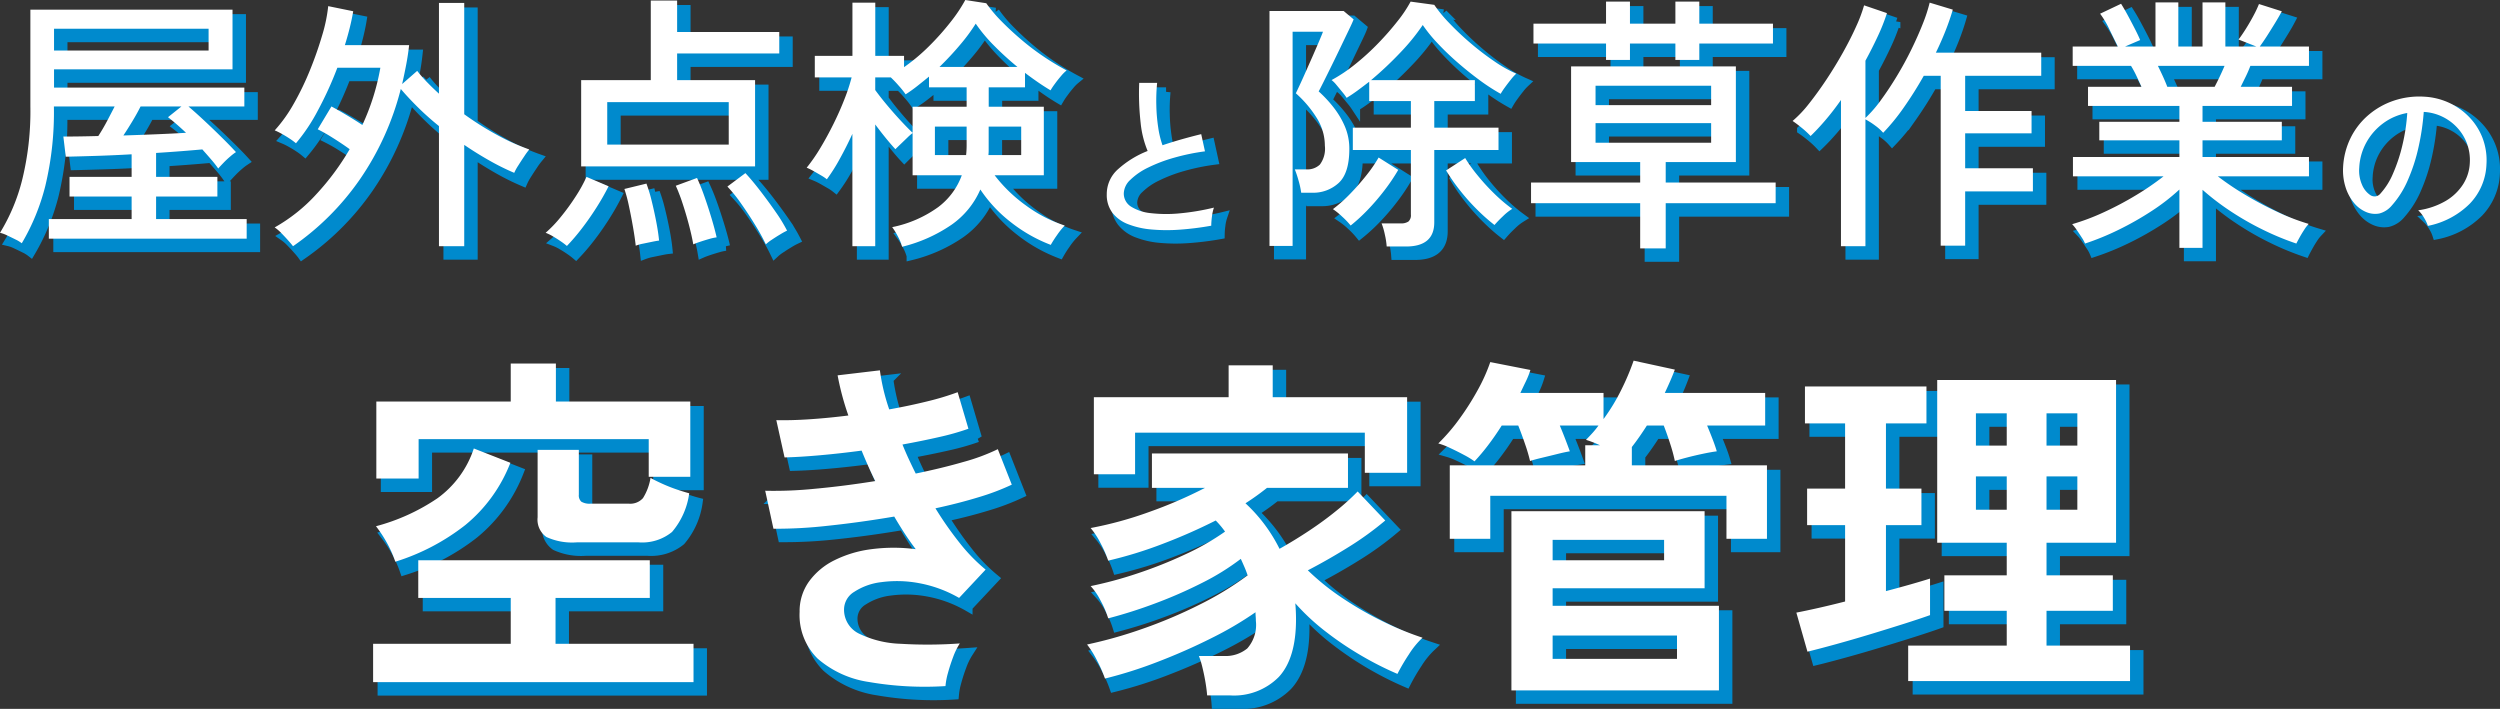
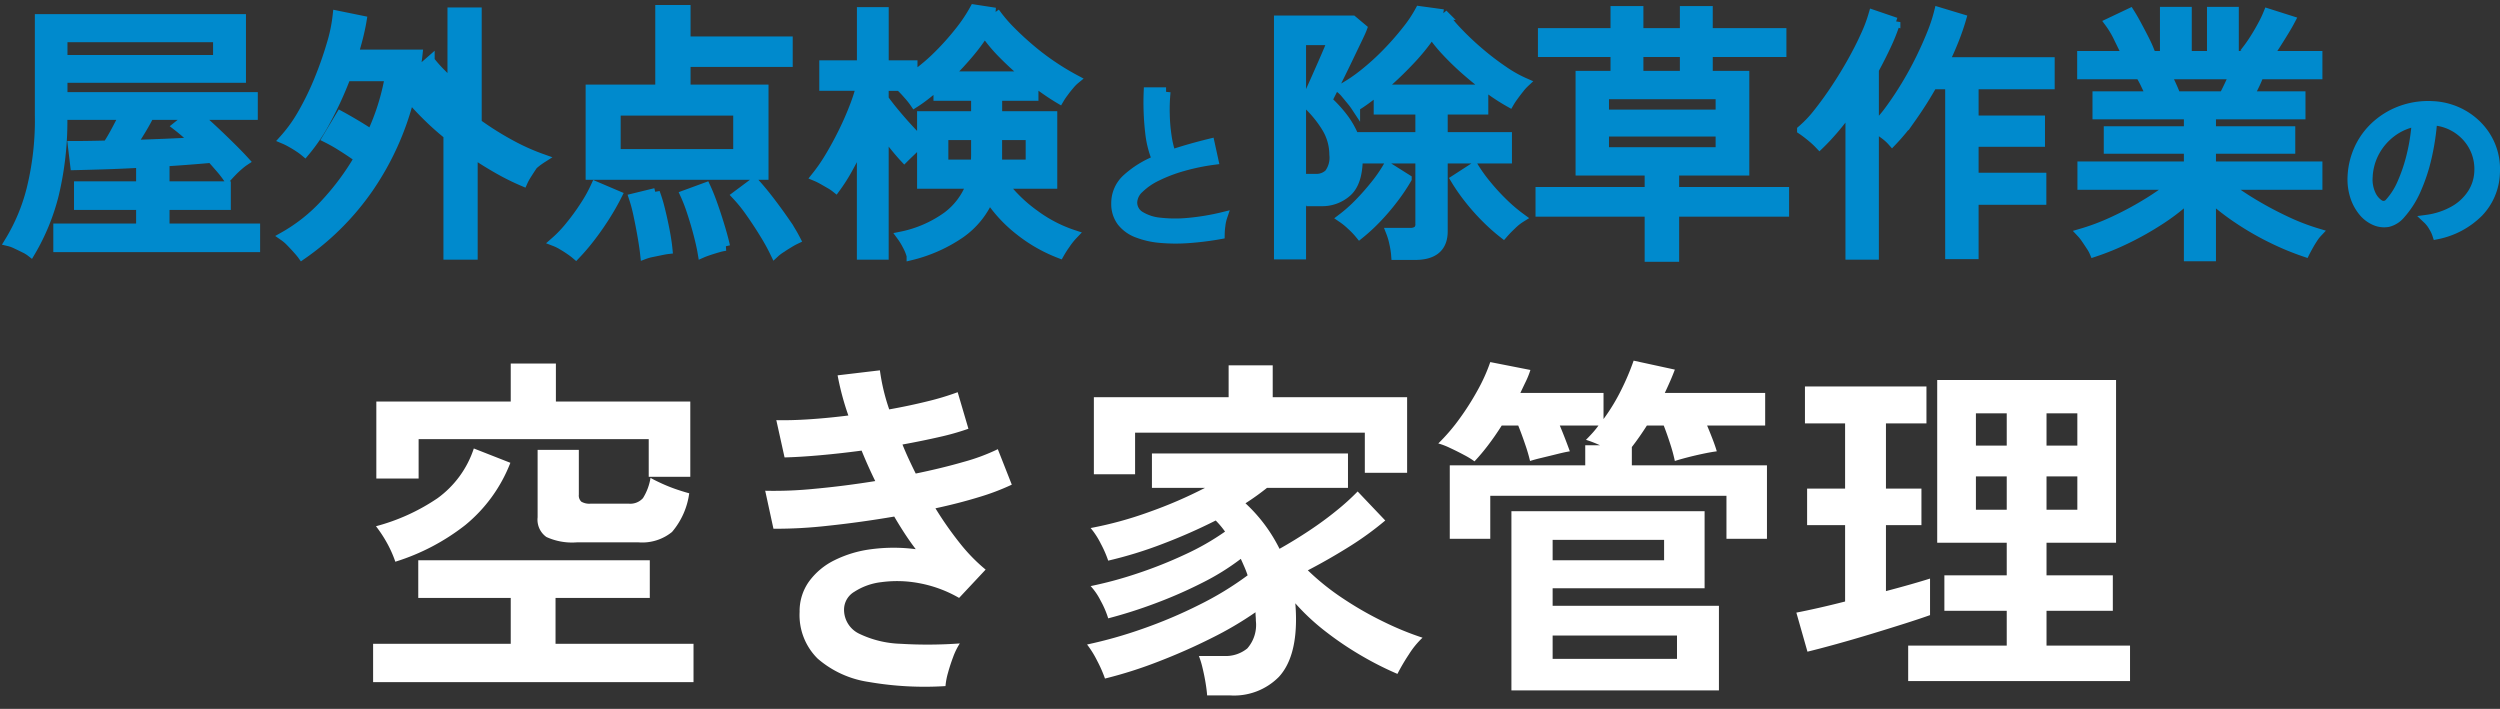
<svg xmlns="http://www.w3.org/2000/svg" width="279.01" height="79.11" viewBox="0 0 279.01 79.11">
  <rect x="0" y="0" width="279.01" height="79.11" fill="#333333" stroke="none" />
  <g id="akiya-text" transform="translate(-820.48 -1678.71)">
-     <path id="パス_114761" data-name="パス 114761" d="M-137.09,1.86a3.576,3.576,0,0,0-.69-.42q-.48-.24-.96-.465a3.643,3.643,0,0,0-.78-.285,21.024,21.024,0,0,0,2.46-5.85,32.006,32.006,0,0,0,.93-8.25v-10.8h22.56v6.66h-19.92v2.04h21.24v2.1h-6.24q.81.69,1.785,1.6t1.92,1.845q.945.93,1.6,1.65a5.957,5.957,0,0,0-.645.495,10.478,10.478,0,0,0-.765.72q-.36.375-.57.615a12,12,0,0,0-.8-1.02q-.465-.54-.975-1.11-.99.09-2.325.195t-2.835.2v2.67h6.84v2.19h-6.84V-.84h10.11V1.35h-22.08V-.84h9.24V-3.36h-6.93V-5.55h6.93V-8.07q-2.1.12-4.065.18t-3.285.09l-.27-2.25q.81,0,1.8-.015t2.1-.045q.51-.78,1-1.71t.825-1.59h-6.78a35.236,35.236,0,0,1-.96,8.88A24.047,24.047,0,0,1-137.09,1.86Zm3.6-21.51h17.25v-2.43h-17.25Zm7.74,9.48q1.86-.06,3.69-.135t3.3-.165q-1.08-1.02-2.01-1.74l1.5-1.2h-4.56q-.39.78-.915,1.65T-125.75-10.17Zm18.93,12.36q-.15-.21-.51-.615T-108.1.75a4.762,4.762,0,0,0-.765-.66,18.726,18.726,0,0,0,4.635-3.69,28.358,28.358,0,0,0,3.735-5.04q-.87-.63-1.9-1.275a17.975,17.975,0,0,0-1.665-.945l1.53-2.55q.72.39,1.68.96t1.77,1.11a25.532,25.532,0,0,0,2.01-6.39h-4.8a39.98,39.98,0,0,1-2.175,4.77A20.156,20.156,0,0,1-106.49-9.3a6.909,6.909,0,0,0-.69-.51q-.45-.3-.915-.555a7.364,7.364,0,0,0-.765-.375,16.275,16.275,0,0,0,2.13-2.985,30.968,30.968,0,0,0,1.83-3.8,40.859,40.859,0,0,0,1.35-3.87,17.3,17.3,0,0,0,.66-3.21l2.79.57q-.15.9-.39,1.86t-.54,1.92h7.17q-.12,1.11-.33,2.2t-.45,2.145l1.68-1.47a14.984,14.984,0,0,0,1.14,1.3q.63.645,1.29,1.245V-24.96h2.82v12.42a33.809,33.809,0,0,0,3.72,2.34,24.1,24.1,0,0,0,3.54,1.59A8.152,8.152,0,0,0-81-7.86q-.345.51-.675,1.035A5.628,5.628,0,0,0-82.13-6a26.4,26.4,0,0,1-2.73-1.35q-1.44-.81-2.85-1.77V2.19h-2.82V-11.22a30.7,30.7,0,0,1-2.31-2.055q-1.08-1.065-1.95-2.085A31.292,31.292,0,0,1-99.35-5.28,29.466,29.466,0,0,1-106.82,2.19Zm32.16-8.91v-9.63h7.77v-8.88h2.94v3.51h11.4v2.4h-11.4v2.97h8.7v9.63Zm2.91-2.43h13.56v-4.74H-71.75Zm-4.5,11.31a7.708,7.708,0,0,0-.675-.51q-.435-.3-.9-.57a5.164,5.164,0,0,0-.8-.39,13.718,13.718,0,0,0,1.68-1.755,24.355,24.355,0,0,0,1.68-2.31,15.989,15.989,0,0,0,1.2-2.175L-71.6-4.5a26.956,26.956,0,0,1-1.35,2.37Q-73.73-.9-74.585.21A23.267,23.267,0,0,1-76.25,2.16Zm22.2-.18A22.477,22.477,0,0,0-55.22-.15q-.75-1.23-1.575-2.4A16.648,16.648,0,0,0-58.34-4.47l2.01-1.5q.78.84,1.68,2.01t1.71,2.34A17.459,17.459,0,0,1-51.68.45a7.5,7.5,0,0,0-.765.42q-.5.3-.945.6A4.516,4.516,0,0,0-54.05,1.98Zm-8.1,0q-.15-.9-.48-2.16t-.735-2.475A17.252,17.252,0,0,0-64.1-4.56l2.37-.87q.42.9.84,2.1t.78,2.4q.36,1.2.57,2.13a5.046,5.046,0,0,0-.825.18q-.525.15-1.02.315T-62.15,1.98Zm-6.42.15q-.09-.84-.3-2.055t-.465-2.4a16.568,16.568,0,0,0-.5-1.875l2.46-.6a16.515,16.515,0,0,1,.585,1.935q.285,1.155.51,2.325t.315,2.1q-.27.03-.78.135l-1.02.21A4.941,4.941,0,0,0-68.57,2.13Zm29.73.12a5.362,5.362,0,0,0-.465-1.14A7.308,7.308,0,0,0-39.95.06a13.236,13.236,0,0,0,5.115-2.22A7.757,7.757,0,0,0-32.18-5.73h-5.49v-4.71a5.873,5.873,0,0,0-.585.51l-.75.72q-.375.36-.585.57-.45-.48-1.05-1.215t-1.2-1.545V2.19h-2.55V-10.35q-.66,1.44-1.4,2.775A19.579,19.579,0,0,1-47.24-5.28a4.662,4.662,0,0,0-.645-.435q-.435-.255-.87-.5a6.849,6.849,0,0,0-.735-.36,19.262,19.262,0,0,0,1.545-2.235q.765-1.275,1.455-2.67t1.215-2.745a20.564,20.564,0,0,0,.8-2.43h-4.11v-2.4h4.2v-5.94h2.55v5.94h3.21v1.26a21.2,21.2,0,0,0,2.835-2.385A28.923,28.923,0,0,0-33.41-22.86a17,17,0,0,0,1.62-2.43l2.34.36a16,16,0,0,0,1.74,2.055q1.05,1.065,2.28,2.1a27.582,27.582,0,0,0,2.52,1.89,28.26,28.26,0,0,0,2.43,1.455,4.356,4.356,0,0,0-.615.615q-.375.435-.7.885a7.349,7.349,0,0,0-.48.72q-.66-.39-1.38-.885t-1.47-1.065v1.62h-4.05v2.16h6.15v7.65h-5.49a16.415,16.415,0,0,0,3.48,3.36A15.3,15.3,0,0,0-20.69-.12,8.068,8.068,0,0,0-21.56.96a12.149,12.149,0,0,0-.69,1.08A16.927,16.927,0,0,1-26.69-.48a15.531,15.531,0,0,1-3.42-3.66A9.314,9.314,0,0,1-33.335-.2,16.741,16.741,0,0,1-38.84,2.25Zm1.17-12.72v-2.91h6.03v-2.16h-4.2v-1.2q-.66.54-1.305,1.05a15.666,15.666,0,0,1-1.305.93,8.679,8.679,0,0,0-.75-.945,12.664,12.664,0,0,0-.9-.945h-1.74v1.41q.54.75,1.305,1.665t1.545,1.755Q-38.21-10.98-37.67-10.47Zm3-7.35h8.7a34.033,34.033,0,0,1-2.6-2.37,17.385,17.385,0,0,1-2.055-2.46A20.444,20.444,0,0,1-32.36-20.3Q-33.41-19.05-34.67-17.82Zm5.46,9.84h3.66v-3.18h-3.63v2.64A4.887,4.887,0,0,1-29.21-7.98Zm-5.97,0h3.48q.03-.27.045-.54t.015-.54v-2.1h-3.54ZM-4.34-.1a33.47,33.47,0,0,1-3.5.44A19.355,19.355,0,0,1-11.02.32a9.326,9.326,0,0,1-2.6-.59,4.048,4.048,0,0,1-1.75-1.27A3.315,3.315,0,0,1-16-3.62,3.7,3.7,0,0,1-14.75-6.4a10.878,10.878,0,0,1,3.31-2.04,11.077,11.077,0,0,1-.78-3.13,29.194,29.194,0,0,1-.16-4.47h2a20.085,20.085,0,0,0-.09,2.49,19.212,19.212,0,0,0,.21,2.48,10.507,10.507,0,0,0,.48,1.99q1-.34,2.09-.65t2.23-.59l.42,1.92a23.974,23.974,0,0,0-3.44.71,16.911,16.911,0,0,0-2.9,1.1,7.466,7.466,0,0,0-1.99,1.37,2.159,2.159,0,0,0-.73,1.5,1.714,1.714,0,0,0,.81,1.49,5.088,5.088,0,0,0,2.22.73,15.123,15.123,0,0,0,3.22.02,26.278,26.278,0,0,0,3.81-.64,4.7,4.7,0,0,0-.22.99A8.139,8.139,0,0,0-4.34-.1ZM15.24,2.22A8.661,8.661,0,0,0,15.03.87a7.351,7.351,0,0,0-.36-1.23H16.8a1.426,1.426,0,0,0,.87-.21.941.941,0,0,0,.27-.78v-7.2H11.46v-2.49h6.48v-2.97H13.29v-2.16q-.66.51-1.29.975t-1.23.825a6.892,6.892,0,0,0-.48-.645q-.33-.405-.66-.8a3.352,3.352,0,0,0-.54-.54,17.393,17.393,0,0,0,2.64-1.77,27.153,27.153,0,0,0,2.58-2.355,31.183,31.183,0,0,0,2.175-2.49A14.337,14.337,0,0,0,17.91-25.11l2.64.36a15.04,15.04,0,0,0,1.65,2.01,31,31,0,0,0,2.4,2.265,30.516,30.516,0,0,0,2.67,2.04A14.154,14.154,0,0,0,29.7-17.07a5.37,5.37,0,0,0-.6.66q-.36.45-.675.885a7.473,7.473,0,0,0-.465.705,21.986,21.986,0,0,1-2.4-1.56q-1.26-.93-2.475-1.995a30.409,30.409,0,0,1-2.22-2.145,16.067,16.067,0,0,1-1.6-1.98,23.108,23.108,0,0,1-2.5,3.075A38.965,38.965,0,0,1,13.5-16.35H25.08v2.34H20.55v2.97h7.17v2.49H20.55V-.48q0,2.7-3.15,2.7ZM2.16,2.16V-24.06h8.28l1.11.93q-.12.33-.525,1.17t-.915,1.905q-.51,1.065-1.02,2.1t-.9,1.815q-.39.78-.54,1.05A14.027,14.027,0,0,1,9.3-13.32a9.5,9.5,0,0,1,1.275,2.145A6.292,6.292,0,0,1,11.07-8.67q0,2.7-1.185,3.795A4.188,4.188,0,0,1,6.93-3.78H5.7A9.75,9.75,0,0,0,5.385-5.2a11.164,11.164,0,0,0-.4-1.185H6.33a2,2,0,0,0,1.455-.54,2.955,2.955,0,0,0,.555-2.1,5.828,5.828,0,0,0-.9-3.09A12.448,12.448,0,0,0,5.1-14.88q.09-.18.405-.855t.72-1.59l.81-1.83q.4-.915.705-1.635t.39-.96H4.74V2.16ZM11.22-.12a9.029,9.029,0,0,0-.945-.99A7.955,7.955,0,0,0,9.24-1.95a16.572,16.572,0,0,0,1.935-1.725,26.88,26.88,0,0,0,1.815-2.07A15.865,15.865,0,0,0,14.34-7.71l2.19,1.38a21.339,21.339,0,0,1-1.56,2.31A25.075,25.075,0,0,1,13.1-1.845,20.389,20.389,0,0,1,11.22-.12ZM27.27-.18a20.7,20.7,0,0,1-1.9-1.68,23.416,23.416,0,0,1-1.92-2.145A20.719,20.719,0,0,1,21.87-6.27L24-7.65A16.969,16.969,0,0,0,25.4-5.7,23.7,23.7,0,0,0,27.27-3.66a17.736,17.736,0,0,0,1.98,1.68,5.814,5.814,0,0,0-1.035.825A13.173,13.173,0,0,0,27.27-.18ZM43.53,2.43V-2.61H31.35V-4.92H43.53V-7.2H35.82V-17.88H54.21V-7.2H46.38v2.28H58.65v2.31H46.38V2.43ZM39.72-18.6v-1.83h-8.1v-2.22h8.1v-2.46h2.67v2.46h5.07v-2.46h2.67v2.46h8.22v2.22H50.13v1.83H47.46v-1.83H42.39v1.83ZM38.55-9.36h12.9v-2.19H38.55Zm0-4.2h12.9v-2.16H38.55ZM65.94,2.19V-14.13q-.84,1.2-1.71,2.22t-1.68,1.8a9.947,9.947,0,0,0-.975-.9q-.585-.48-1.035-.78a13.085,13.085,0,0,0,1.845-1.95q.975-1.23,1.95-2.7t1.83-3q.855-1.53,1.47-2.9a16.445,16.445,0,0,0,.885-2.355l2.55.87a21.486,21.486,0,0,1-1.02,2.58q-.63,1.35-1.38,2.73v6.39a14.142,14.142,0,0,0,1.74-2.01q.9-1.23,1.77-2.67t1.605-2.94q.735-1.5,1.275-2.865a17.594,17.594,0,0,0,.78-2.385l2.58.78q-.33,1.14-.81,2.355T76.53-19.41H88.29v2.58H79.8v3.93h7.41v2.49H79.8v3.9h7.56v2.58H79.8V2.13H77.07V-16.83H75.18q-1.05,1.86-2.22,3.525a23.07,23.07,0,0,1-2.31,2.835,5.284,5.284,0,0,0-.9-.81,8.716,8.716,0,0,0-1.08-.69V2.19Zm37.77.18V-4.14a22.9,22.9,0,0,1-3.12,2.415A34.063,34.063,0,0,1,96.915.36,29.43,29.43,0,0,1,93.18,1.89a3.84,3.84,0,0,0-.36-.66q-.27-.42-.57-.855a4.814,4.814,0,0,0-.51-.645,24.9,24.9,0,0,0,3.54-1.335A35.721,35.721,0,0,0,98.9-3.525,30.123,30.123,0,0,0,101.94-5.61H91.83V-7.77h11.88V-9.63H94.77V-11.7h8.94v-1.77H93.51V-15.6h5.97q-.27-.6-.57-1.23a11.139,11.139,0,0,0-.6-1.11H91.8V-20.1h5.04q-.39-.78-.93-1.89a10.318,10.318,0,0,0-1.05-1.77l2.34-1.11q.36.57.78,1.35t.795,1.515q.375.735.555,1.185l-1.68.72h3.39v-4.92h2.55v4.92h2.7v-4.92h2.55v4.92h3.45l-1.98-.78q.39-.51.84-1.23t.84-1.455a12.346,12.346,0,0,0,.6-1.275l2.55.81q-.3.57-.75,1.305t-.9,1.44q-.45.7-.81,1.185h5.49v2.16h-6.54a12.821,12.821,0,0,1-.51,1.185q-.3.615-.57,1.155h5.73v2.13h-9.99v1.77h8.85v2.07h-8.85v1.86h11.88v2.16H108a31.469,31.469,0,0,0,3.045,2.055A39.444,39.444,0,0,0,114.63-1.65,24.488,24.488,0,0,0,118.14-.3a4.2,4.2,0,0,0-.495.645q-.285.435-.525.87t-.36.675A30.333,30.333,0,0,1,113.055.36a31.836,31.836,0,0,1-3.645-2.085,27.725,27.725,0,0,1-3.12-2.385V2.37ZM102.36-15.6h5.28q.27-.51.57-1.14t.54-1.2h-7.44q.3.6.585,1.23T102.36-15.6ZM131.44-.08a3.94,3.94,0,0,0-.43-.91,3.486,3.486,0,0,0-.65-.83,8.367,8.367,0,0,0,3.06-1.04,5.752,5.752,0,0,0,1.95-1.86,4.835,4.835,0,0,0,.75-2.38,5.332,5.332,0,0,0-.33-2.21,5.344,5.344,0,0,0-1.11-1.77,5.558,5.558,0,0,0-1.67-1.21,5.4,5.4,0,0,0-2.03-.51,27.022,27.022,0,0,1-.58,3.92,19.664,19.664,0,0,1-1.19,3.68,10.4,10.4,0,0,1-1.79,2.84,2.692,2.692,0,0,1-1.41.9,2.564,2.564,0,0,1-1.49-.18,3.544,3.544,0,0,1-1.36-1.05,5.149,5.149,0,0,1-.92-1.75,6.24,6.24,0,0,1-.26-2.2,8.311,8.311,0,0,1,.83-3.24,8.017,8.017,0,0,1,1.97-2.55,8.562,8.562,0,0,1,2.84-1.62,8.919,8.919,0,0,1,3.42-.45,7.546,7.546,0,0,1,2.72.66,7.431,7.431,0,0,1,2.26,1.58,6.964,6.964,0,0,1,1.51,2.34,7.021,7.021,0,0,1,.45,2.96,6.678,6.678,0,0,1-1.86,4.4A9.1,9.1,0,0,1,131.44-.08Zm-6.4-3.42a.89.89,0,0,0,.52.13.842.842,0,0,0,.58-.31,7.849,7.849,0,0,0,1.41-2.24A18.338,18.338,0,0,0,128.6-9.1a21.485,21.485,0,0,0,.54-3.58,6.384,6.384,0,0,0-2.7,1.16,6.641,6.641,0,0,0-1.88,2.16,6.466,6.466,0,0,0-.78,2.8,3.94,3.94,0,0,0,.32,1.91A2.563,2.563,0,0,0,125.04-3.5Z" transform="translate(961 1705)" fill="#008acd" stroke="#008acd" stroke-width="1" />
-     <path id="パス_114762" data-name="パス 114762" d="M-97.88,1.84V-2.44h15.36V-7.56H-92.84v-4.2H-67v4.2H-77.52v5.12h15.4V1.84Zm.36-22.72v-8.6h15v-4.24h5.04v4.24h15v8.4h-4.64v-4.2H-92.8v4.4Zm22.36,7.12a6.887,6.887,0,0,1-3.38-.6,2.368,2.368,0,0,1-.98-2.2v-7.52h4.6v5a.94.94,0,0,0,.28.78,1.767,1.767,0,0,0,1.04.22h4.24a1.9,1.9,0,0,0,1.6-.62,6.052,6.052,0,0,0,.84-2.26q.48.28,1.32.66a17.512,17.512,0,0,0,1.68.66q.84.28,1.32.4a8.373,8.373,0,0,1-1.92,4.32,5.271,5.271,0,0,1-3.72,1.16ZM-95.4-11.6a12.918,12.918,0,0,0-.98-2.18,14.21,14.21,0,0,0-1.18-1.78,22.511,22.511,0,0,0,6.86-3.12,11.14,11.14,0,0,0,4.06-5.56l4.08,1.6a16.848,16.848,0,0,1-5.02,6.94A24.335,24.335,0,0,1-95.4-11.6ZM-34,2.28a36.594,36.594,0,0,1-8.56-.46,11.175,11.175,0,0,1-5.7-2.6A6.82,6.82,0,0,1-50.28-6a5.676,5.676,0,0,1,1.04-3.38,7.716,7.716,0,0,1,2.84-2.38A12.869,12.869,0,0,1-42.26-13a19.132,19.132,0,0,1,4.94,0q-.64-.84-1.24-1.76t-1.16-1.88q-3.76.64-7.34,1.02a51.765,51.765,0,0,1-6.14.34l-.92-4.24a44.741,44.741,0,0,0,5.52-.22q3.28-.3,6.76-.86-.84-1.72-1.52-3.4-2.4.32-4.66.52t-3.94.24l-.92-4.16q1.64.04,3.74-.1t4.3-.42a30.123,30.123,0,0,1-1.2-4.48l4.72-.56a22.35,22.35,0,0,0,1.04,4.36q2.24-.4,4.26-.9a29.5,29.5,0,0,0,3.38-1.02l1.2,4.08a27.855,27.855,0,0,1-3.24.92q-1.92.44-4.12.84.32.8.7,1.62t.78,1.62q2.92-.6,5.34-1.3a21.942,21.942,0,0,0,3.82-1.42l1.56,3.96a25.991,25.991,0,0,1-3.7,1.4q-2.22.68-4.82,1.24a38.724,38.724,0,0,0,2.7,3.86,19.336,19.336,0,0,0,2.9,2.98l-2.96,3.16a14.025,14.025,0,0,0-4.54-1.66,13.231,13.231,0,0,0-4.14-.1,7.009,7.009,0,0,0-3.02,1.08,2.314,2.314,0,0,0-1.14,1.92,2.963,2.963,0,0,0,1.7,2.76A11.442,11.442,0,0,0-39-2.44a49.914,49.914,0,0,0,6.6-.04,7.483,7.483,0,0,0-.74,1.5q-.34.9-.58,1.78A7.787,7.787,0,0,0-34,2.28ZM-4.8,3.32q-.04-.6-.18-1.44T-5.32.22a9.132,9.132,0,0,0-.4-1.3h2.8a3.81,3.81,0,0,0,2.6-.84A3.975,3.975,0,0,0,.64-5q0-.24-.02-.48T.6-5.96A38.776,38.776,0,0,1-4.3-3.08Q-7.16-1.64-10.28-.44A48.36,48.36,0,0,1-16.2,1.44a14.439,14.439,0,0,0-.88-2,10.752,10.752,0,0,0-1.12-1.8A49.819,49.819,0,0,0-12.04-4.1,52.574,52.574,0,0,0-5.66-6.8,35.217,35.217,0,0,0-.28-10.08q-.16-.48-.36-.94t-.4-.9A26.819,26.819,0,0,1-5.36-9.24a50.53,50.53,0,0,1-5.26,2.3,52.925,52.925,0,0,1-5.22,1.66,10.244,10.244,0,0,0-.84-1.96A7.143,7.143,0,0,0-17.8-8.88a44.164,44.164,0,0,0,5.18-1.4,48.587,48.587,0,0,0,5.38-2.14A28.142,28.142,0,0,0-2.8-14.96,10.183,10.183,0,0,0-3.84-16.2a61.828,61.828,0,0,1-5.9,2.6,45.917,45.917,0,0,1-6.1,1.88,12.4,12.4,0,0,0-.82-1.88,8.948,8.948,0,0,0-1.14-1.76,41.545,41.545,0,0,0,6.5-1.78,49.618,49.618,0,0,0,6.26-2.7h-5.92v-3.84H10.92v3.84H1.88a28.28,28.28,0,0,1-2.4,1.72,17.489,17.489,0,0,1,3.8,5.08q1.64-.92,3.3-2.02t3.08-2.26A26.442,26.442,0,0,0,12-19.44l3.08,3.24a34.837,34.837,0,0,1-4.12,2.98Q8.68-11.8,6.44-10.64a27.2,27.2,0,0,0,3.98,3.18,37.933,37.933,0,0,0,4.6,2.62,33.6,33.6,0,0,0,4.22,1.72,9.394,9.394,0,0,0-1.52,1.86A22.032,22.032,0,0,0,16.44.92a36.044,36.044,0,0,1-3.86-1.94,36.123,36.123,0,0,1-4.04-2.7,24.812,24.812,0,0,1-3.5-3.24q.04.44.06.9t.02.9q0,4.32-1.9,6.4A7.022,7.022,0,0,1-2.24,3.32ZM-17.44-21.36v-8.6H-2.4v-3.56H2.52v3.56h15v8.44H12.8V-26H-12.84v4.64ZM29.16,2.76v-20H50.72v8.6H33.76v1.96H52.32V2.76ZM22.28-14.16v-8.2H37.4V-24.6h1.64q-.44-.2-.86-.36t-.7-.24q.36-.36.72-.76a10.389,10.389,0,0,0,.68-.84H34.56q.32.76.62,1.54t.5,1.34q-.52.08-1.4.3t-1.72.42q-.84.2-1.32.36a18.436,18.436,0,0,0-.54-1.84q-.38-1.12-.78-2.12H28.08q-.76,1.2-1.54,2.22a22.225,22.225,0,0,1-1.5,1.78,8.688,8.688,0,0,0-1.14-.7q-.78-.42-1.6-.8a7.883,7.883,0,0,0-1.3-.5,21.022,21.022,0,0,0,2.34-2.72,29.509,29.509,0,0,0,2.06-3.24,19.258,19.258,0,0,0,1.4-3.12l4.48.88a9.17,9.17,0,0,1-.5,1.26q-.3.62-.62,1.3h9.28v2.92a21.663,21.663,0,0,0,1.98-3.26,27.529,27.529,0,0,0,1.38-3.26l4.6,1q-.24.64-.52,1.28t-.6,1.32h11.2v3.64H51q.32.76.62,1.54t.46,1.34q-.64.08-1.58.28t-1.78.42q-.84.22-1.32.38a17.952,17.952,0,0,0-.52-1.92q-.36-1.12-.72-2.04H44.28q-.84,1.32-1.68,2.4v2.04H57.68v8.2H53.16v-4.8H26.8v4.8ZM33.76-.76H47.64v-2.6H33.76Zm0-11H46.2v-2.28H33.76ZM73.44,1.72V-2.24h11V-6.12H77.48v-3.96h6.96v-3.64H76.68V-31.88H96.64v18.16H88.88v3.64h7.4v3.96h-7.4v3.88H98.2V1.72ZM62.2-1.56,60.96-5.92q1.04-.2,2.46-.52t2.98-.72v-8.52H62.16v-4.08H66.4v-7.28H61.92v-4.12H75.48v4.12H70.96v7.28h3.96v4.08H70.96v7.36q1.52-.4,2.78-.76t2.14-.64v4.08q-1.12.4-2.88.96T69.26-3.52q-1.98.6-3.86,1.12T62.2-1.56ZM81-17.4h3.44v-3.72H81Zm7.88,0h3.44v-3.72H88.88ZM81-24.56h3.44v-3.6H81Zm7.88,0h3.44v-3.6H88.88Z" transform="translate(961 1754)" fill="#008acd" stroke="#008acd" stroke-width="1" />
-     <path id="パス_114763" data-name="パス 114763" d="M-137.09,1.86a3.576,3.576,0,0,0-.69-.42q-.48-.24-.96-.465a3.643,3.643,0,0,0-.78-.285,21.024,21.024,0,0,0,2.46-5.85,32.006,32.006,0,0,0,.93-8.25v-10.8h22.56v6.66h-19.92v2.04h21.24v2.1h-6.24q.81.69,1.785,1.6t1.92,1.845q.945.93,1.6,1.65a5.957,5.957,0,0,0-.645.495,10.478,10.478,0,0,0-.765.72q-.36.375-.57.615a12,12,0,0,0-.8-1.02q-.465-.54-.975-1.11-.99.09-2.325.195t-2.835.2v2.67h6.84v2.19h-6.84V-.84h10.11V1.35h-22.08V-.84h9.24V-3.36h-6.93V-5.55h6.93V-8.07q-2.1.12-4.065.18t-3.285.09l-.27-2.25q.81,0,1.8-.015t2.1-.045q.51-.78,1-1.71t.825-1.59h-6.78a35.236,35.236,0,0,1-.96,8.88A24.047,24.047,0,0,1-137.09,1.86Zm3.6-21.51h17.25v-2.43h-17.25Zm7.74,9.48q1.86-.06,3.69-.135t3.3-.165q-1.08-1.02-2.01-1.74l1.5-1.2h-4.56q-.39.78-.915,1.65T-125.75-10.17Zm18.93,12.36q-.15-.21-.51-.615T-108.1.75a4.762,4.762,0,0,0-.765-.66,18.726,18.726,0,0,0,4.635-3.69,28.358,28.358,0,0,0,3.735-5.04q-.87-.63-1.9-1.275a17.975,17.975,0,0,0-1.665-.945l1.53-2.55q.72.39,1.68.96t1.77,1.11a25.532,25.532,0,0,0,2.01-6.39h-4.8a39.98,39.98,0,0,1-2.175,4.77A20.156,20.156,0,0,1-106.49-9.3a6.909,6.909,0,0,0-.69-.51q-.45-.3-.915-.555a7.364,7.364,0,0,0-.765-.375,16.275,16.275,0,0,0,2.13-2.985,30.968,30.968,0,0,0,1.83-3.8,40.859,40.859,0,0,0,1.35-3.87,17.3,17.3,0,0,0,.66-3.21l2.79.57q-.15.9-.39,1.86t-.54,1.92h7.17q-.12,1.11-.33,2.2t-.45,2.145l1.68-1.47a14.984,14.984,0,0,0,1.14,1.3q.63.645,1.29,1.245V-24.96h2.82v12.42a33.809,33.809,0,0,0,3.72,2.34,24.1,24.1,0,0,0,3.54,1.59A8.152,8.152,0,0,0-81-7.86q-.345.51-.675,1.035A5.628,5.628,0,0,0-82.13-6a26.4,26.4,0,0,1-2.73-1.35q-1.44-.81-2.85-1.77V2.19h-2.82V-11.22a30.7,30.7,0,0,1-2.31-2.055q-1.08-1.065-1.95-2.085A31.292,31.292,0,0,1-99.35-5.28,29.466,29.466,0,0,1-106.82,2.19Zm32.16-8.91v-9.63h7.77v-8.88h2.94v3.51h11.4v2.4h-11.4v2.97h8.7v9.63Zm2.91-2.43h13.56v-4.74H-71.75Zm-4.5,11.31a7.708,7.708,0,0,0-.675-.51q-.435-.3-.9-.57a5.164,5.164,0,0,0-.8-.39,13.718,13.718,0,0,0,1.68-1.755,24.355,24.355,0,0,0,1.68-2.31,15.989,15.989,0,0,0,1.2-2.175L-71.6-4.5a26.956,26.956,0,0,1-1.35,2.37Q-73.73-.9-74.585.21A23.267,23.267,0,0,1-76.25,2.16Zm22.2-.18A22.477,22.477,0,0,0-55.22-.15q-.75-1.23-1.575-2.4A16.648,16.648,0,0,0-58.34-4.47l2.01-1.5q.78.84,1.68,2.01t1.71,2.34A17.459,17.459,0,0,1-51.68.45a7.5,7.5,0,0,0-.765.42q-.5.3-.945.6A4.516,4.516,0,0,0-54.05,1.98Zm-8.1,0q-.15-.9-.48-2.16t-.735-2.475A17.252,17.252,0,0,0-64.1-4.56l2.37-.87q.42.9.84,2.1t.78,2.4q.36,1.2.57,2.13a5.046,5.046,0,0,0-.825.18q-.525.15-1.02.315T-62.15,1.98Zm-6.42.15q-.09-.84-.3-2.055t-.465-2.4a16.568,16.568,0,0,0-.5-1.875l2.46-.6a16.515,16.515,0,0,1,.585,1.935q.285,1.155.51,2.325t.315,2.1q-.27.03-.78.135l-1.02.21A4.941,4.941,0,0,0-68.57,2.13Zm29.73.12a5.362,5.362,0,0,0-.465-1.14A7.308,7.308,0,0,0-39.95.06a13.236,13.236,0,0,0,5.115-2.22A7.757,7.757,0,0,0-32.18-5.73h-5.49v-4.71a5.873,5.873,0,0,0-.585.51l-.75.72q-.375.36-.585.57-.45-.48-1.05-1.215t-1.2-1.545V2.19h-2.55V-10.35q-.66,1.44-1.4,2.775A19.579,19.579,0,0,1-47.24-5.28a4.662,4.662,0,0,0-.645-.435q-.435-.255-.87-.5a6.849,6.849,0,0,0-.735-.36,19.262,19.262,0,0,0,1.545-2.235q.765-1.275,1.455-2.67t1.215-2.745a20.564,20.564,0,0,0,.8-2.43h-4.11v-2.4h4.2v-5.94h2.55v5.94h3.21v1.26a21.2,21.2,0,0,0,2.835-2.385A28.923,28.923,0,0,0-33.41-22.86a17,17,0,0,0,1.62-2.43l2.34.36a16,16,0,0,0,1.74,2.055q1.05,1.065,2.28,2.1a27.582,27.582,0,0,0,2.52,1.89,28.26,28.26,0,0,0,2.43,1.455,4.356,4.356,0,0,0-.615.615q-.375.435-.7.885a7.349,7.349,0,0,0-.48.72q-.66-.39-1.38-.885t-1.47-1.065v1.62h-4.05v2.16h6.15v7.65h-5.49a16.415,16.415,0,0,0,3.48,3.36A15.3,15.3,0,0,0-20.69-.12,8.068,8.068,0,0,0-21.56.96a12.149,12.149,0,0,0-.69,1.08A16.927,16.927,0,0,1-26.69-.48a15.531,15.531,0,0,1-3.42-3.66A9.314,9.314,0,0,1-33.335-.2,16.741,16.741,0,0,1-38.84,2.25Zm1.17-12.72v-2.91h6.03v-2.16h-4.2v-1.2q-.66.54-1.305,1.05a15.666,15.666,0,0,1-1.305.93,8.679,8.679,0,0,0-.75-.945,12.664,12.664,0,0,0-.9-.945h-1.74v1.41q.54.75,1.305,1.665t1.545,1.755Q-38.21-10.98-37.67-10.47Zm3-7.35h8.7a34.033,34.033,0,0,1-2.6-2.37,17.385,17.385,0,0,1-2.055-2.46A20.444,20.444,0,0,1-32.36-20.3Q-33.41-19.05-34.67-17.82Zm5.46,9.84h3.66v-3.18h-3.63v2.64A4.887,4.887,0,0,1-29.21-7.98Zm-5.97,0h3.48q.03-.27.045-.54t.015-.54v-2.1h-3.54ZM-4.34-.1a33.47,33.47,0,0,1-3.5.44A19.355,19.355,0,0,1-11.02.32a9.326,9.326,0,0,1-2.6-.59,4.048,4.048,0,0,1-1.75-1.27A3.315,3.315,0,0,1-16-3.62,3.7,3.7,0,0,1-14.75-6.4a10.878,10.878,0,0,1,3.31-2.04,11.077,11.077,0,0,1-.78-3.13,29.194,29.194,0,0,1-.16-4.47h2a20.085,20.085,0,0,0-.09,2.49,19.212,19.212,0,0,0,.21,2.48,10.507,10.507,0,0,0,.48,1.99q1-.34,2.09-.65t2.23-.59l.42,1.92a23.974,23.974,0,0,0-3.44.71,16.911,16.911,0,0,0-2.9,1.1,7.466,7.466,0,0,0-1.99,1.37,2.159,2.159,0,0,0-.73,1.5,1.714,1.714,0,0,0,.81,1.49,5.088,5.088,0,0,0,2.22.73,15.123,15.123,0,0,0,3.22.02,26.278,26.278,0,0,0,3.81-.64,4.7,4.7,0,0,0-.22.99A8.139,8.139,0,0,0-4.34-.1ZM15.24,2.22A8.661,8.661,0,0,0,15.03.87a7.351,7.351,0,0,0-.36-1.23H16.8a1.426,1.426,0,0,0,.87-.21.941.941,0,0,0,.27-.78v-7.2H11.46v-2.49h6.48v-2.97H13.29v-2.16q-.66.51-1.29.975t-1.23.825a6.892,6.892,0,0,0-.48-.645q-.33-.405-.66-.8a3.352,3.352,0,0,0-.54-.54,17.393,17.393,0,0,0,2.64-1.77,27.153,27.153,0,0,0,2.58-2.355,31.183,31.183,0,0,0,2.175-2.49A14.337,14.337,0,0,0,17.91-25.11l2.64.36a15.04,15.04,0,0,0,1.65,2.01,31,31,0,0,0,2.4,2.265,30.516,30.516,0,0,0,2.67,2.04A14.154,14.154,0,0,0,29.7-17.07a5.37,5.37,0,0,0-.6.66q-.36.45-.675.885a7.473,7.473,0,0,0-.465.705,21.986,21.986,0,0,1-2.4-1.56q-1.26-.93-2.475-1.995a30.409,30.409,0,0,1-2.22-2.145,16.067,16.067,0,0,1-1.6-1.98,23.108,23.108,0,0,1-2.5,3.075A38.965,38.965,0,0,1,13.5-16.35H25.08v2.34H20.55v2.97h7.17v2.49H20.55V-.48q0,2.7-3.15,2.7ZM2.16,2.16V-24.06h8.28l1.11.93q-.12.33-.525,1.17t-.915,1.905q-.51,1.065-1.02,2.1t-.9,1.815q-.39.78-.54,1.05A14.027,14.027,0,0,1,9.3-13.32a9.5,9.5,0,0,1,1.275,2.145A6.292,6.292,0,0,1,11.07-8.67q0,2.7-1.185,3.795A4.188,4.188,0,0,1,6.93-3.78H5.7A9.75,9.75,0,0,0,5.385-5.2a11.164,11.164,0,0,0-.4-1.185H6.33a2,2,0,0,0,1.455-.54,2.955,2.955,0,0,0,.555-2.1,5.828,5.828,0,0,0-.9-3.09A12.448,12.448,0,0,0,5.1-14.88q.09-.18.405-.855t.72-1.59l.81-1.83q.4-.915.705-1.635t.39-.96H4.74V2.16ZM11.22-.12a9.029,9.029,0,0,0-.945-.99A7.955,7.955,0,0,0,9.24-1.95a16.572,16.572,0,0,0,1.935-1.725,26.88,26.88,0,0,0,1.815-2.07A15.865,15.865,0,0,0,14.34-7.71l2.19,1.38a21.339,21.339,0,0,1-1.56,2.31A25.075,25.075,0,0,1,13.1-1.845,20.389,20.389,0,0,1,11.22-.12ZM27.27-.18a20.7,20.7,0,0,1-1.9-1.68,23.416,23.416,0,0,1-1.92-2.145A20.719,20.719,0,0,1,21.87-6.27L24-7.65A16.969,16.969,0,0,0,25.4-5.7,23.7,23.7,0,0,0,27.27-3.66a17.736,17.736,0,0,0,1.98,1.68,5.814,5.814,0,0,0-1.035.825A13.173,13.173,0,0,0,27.27-.18ZM43.53,2.43V-2.61H31.35V-4.92H43.53V-7.2H35.82V-17.88H54.21V-7.2H46.38v2.28H58.65v2.31H46.38V2.43ZM39.72-18.6v-1.83h-8.1v-2.22h8.1v-2.46h2.67v2.46h5.07v-2.46h2.67v2.46h8.22v2.22H50.13v1.83H47.46v-1.83H42.39v1.83ZM38.55-9.36h12.9v-2.19H38.55Zm0-4.2h12.9v-2.16H38.55ZM65.94,2.19V-14.13q-.84,1.2-1.71,2.22t-1.68,1.8a9.947,9.947,0,0,0-.975-.9q-.585-.48-1.035-.78a13.085,13.085,0,0,0,1.845-1.95q.975-1.23,1.95-2.7t1.83-3q.855-1.53,1.47-2.9a16.445,16.445,0,0,0,.885-2.355l2.55.87a21.486,21.486,0,0,1-1.02,2.58q-.63,1.35-1.38,2.73v6.39a14.142,14.142,0,0,0,1.74-2.01q.9-1.23,1.77-2.67t1.605-2.94q.735-1.5,1.275-2.865a17.594,17.594,0,0,0,.78-2.385l2.58.78q-.33,1.14-.81,2.355T76.53-19.41H88.29v2.58H79.8v3.93h7.41v2.49H79.8v3.9h7.56v2.58H79.8V2.13H77.07V-16.83H75.18q-1.05,1.86-2.22,3.525a23.07,23.07,0,0,1-2.31,2.835,5.284,5.284,0,0,0-.9-.81,8.716,8.716,0,0,0-1.08-.69V2.19Zm37.77.18V-4.14a22.9,22.9,0,0,1-3.12,2.415A34.063,34.063,0,0,1,96.915.36,29.43,29.43,0,0,1,93.18,1.89a3.84,3.84,0,0,0-.36-.66q-.27-.42-.57-.855a4.814,4.814,0,0,0-.51-.645,24.9,24.9,0,0,0,3.54-1.335A35.721,35.721,0,0,0,98.9-3.525,30.123,30.123,0,0,0,101.94-5.61H91.83V-7.77h11.88V-9.63H94.77V-11.7h8.94v-1.77H93.51V-15.6h5.97q-.27-.6-.57-1.23a11.139,11.139,0,0,0-.6-1.11H91.8V-20.1h5.04q-.39-.78-.93-1.89a10.318,10.318,0,0,0-1.05-1.77l2.34-1.11q.36.57.78,1.35t.795,1.515q.375.735.555,1.185l-1.68.72h3.39v-4.92h2.55v4.92h2.7v-4.92h2.55v4.92h3.45l-1.98-.78q.39-.51.84-1.23t.84-1.455a12.346,12.346,0,0,0,.6-1.275l2.55.81q-.3.57-.75,1.305t-.9,1.44q-.45.7-.81,1.185h5.49v2.16h-6.54a12.821,12.821,0,0,1-.51,1.185q-.3.615-.57,1.155h5.73v2.13h-9.99v1.77h8.85v2.07h-8.85v1.86h11.88v2.16H108a31.469,31.469,0,0,0,3.045,2.055A39.444,39.444,0,0,0,114.63-1.65,24.488,24.488,0,0,0,118.14-.3a4.2,4.2,0,0,0-.495.645q-.285.435-.525.87t-.36.675A30.333,30.333,0,0,1,113.055.36a31.836,31.836,0,0,1-3.645-2.085,27.725,27.725,0,0,1-3.12-2.385V2.37ZM102.36-15.6h5.28q.27-.51.57-1.14t.54-1.2h-7.44q.3.6.585,1.23T102.36-15.6ZM131.44-.08a3.94,3.94,0,0,0-.43-.91,3.486,3.486,0,0,0-.65-.83,8.367,8.367,0,0,0,3.06-1.04,5.752,5.752,0,0,0,1.95-1.86,4.835,4.835,0,0,0,.75-2.38,5.332,5.332,0,0,0-.33-2.21,5.344,5.344,0,0,0-1.11-1.77,5.558,5.558,0,0,0-1.67-1.21,5.4,5.4,0,0,0-2.03-.51,27.022,27.022,0,0,1-.58,3.92,19.664,19.664,0,0,1-1.19,3.68,10.4,10.4,0,0,1-1.79,2.84,2.692,2.692,0,0,1-1.41.9,2.564,2.564,0,0,1-1.49-.18,3.544,3.544,0,0,1-1.36-1.05,5.149,5.149,0,0,1-.92-1.75,6.24,6.24,0,0,1-.26-2.2,8.311,8.311,0,0,1,.83-3.24,8.017,8.017,0,0,1,1.97-2.55,8.562,8.562,0,0,1,2.84-1.62,8.919,8.919,0,0,1,3.42-.45,7.546,7.546,0,0,1,2.72.66,7.431,7.431,0,0,1,2.26,1.58,6.964,6.964,0,0,1,1.51,2.34,7.021,7.021,0,0,1,.45,2.96,6.678,6.678,0,0,1-1.86,4.4A9.1,9.1,0,0,1,131.44-.08Zm-6.4-3.42a.89.89,0,0,0,.52.13.842.842,0,0,0,.58-.31,7.849,7.849,0,0,0,1.41-2.24A18.338,18.338,0,0,0,128.6-9.1a21.485,21.485,0,0,0,.54-3.58,6.384,6.384,0,0,0-2.7,1.16,6.641,6.641,0,0,0-1.88,2.16,6.466,6.466,0,0,0-.78,2.8,3.94,3.94,0,0,0,.32,1.91A2.563,2.563,0,0,0,125.04-3.5Z" transform="translate(960 1704)" fill="#fff" />
+     <path id="パス_114761" data-name="パス 114761" d="M-137.09,1.86a3.576,3.576,0,0,0-.69-.42q-.48-.24-.96-.465a3.643,3.643,0,0,0-.78-.285,21.024,21.024,0,0,0,2.46-5.85,32.006,32.006,0,0,0,.93-8.25v-10.8h22.56v6.66h-19.92v2.04h21.24v2.1h-6.24q.81.69,1.785,1.6t1.92,1.845q.945.93,1.6,1.65a5.957,5.957,0,0,0-.645.495,10.478,10.478,0,0,0-.765.72q-.36.375-.57.615a12,12,0,0,0-.8-1.02q-.465-.54-.975-1.11-.99.09-2.325.195t-2.835.2v2.67h6.84v2.19h-6.84V-.84h10.11V1.35h-22.08V-.84h9.24V-3.36h-6.93V-5.55h6.93V-8.07q-2.1.12-4.065.18t-3.285.09l-.27-2.25q.81,0,1.8-.015t2.1-.045q.51-.78,1-1.71t.825-1.59h-6.78a35.236,35.236,0,0,1-.96,8.88A24.047,24.047,0,0,1-137.09,1.86Zm3.6-21.51h17.25v-2.43h-17.25Zm7.74,9.48q1.86-.06,3.69-.135t3.3-.165q-1.08-1.02-2.01-1.74l1.5-1.2h-4.56q-.39.78-.915,1.65T-125.75-10.17Zm18.93,12.36q-.15-.21-.51-.615T-108.1.75a4.762,4.762,0,0,0-.765-.66,18.726,18.726,0,0,0,4.635-3.69,28.358,28.358,0,0,0,3.735-5.04q-.87-.63-1.9-1.275a17.975,17.975,0,0,0-1.665-.945l1.53-2.55q.72.39,1.68.96t1.77,1.11a25.532,25.532,0,0,0,2.01-6.39h-4.8a39.98,39.98,0,0,1-2.175,4.77A20.156,20.156,0,0,1-106.49-9.3a6.909,6.909,0,0,0-.69-.51q-.45-.3-.915-.555a7.364,7.364,0,0,0-.765-.375,16.275,16.275,0,0,0,2.13-2.985,30.968,30.968,0,0,0,1.83-3.8,40.859,40.859,0,0,0,1.35-3.87,17.3,17.3,0,0,0,.66-3.21l2.79.57q-.15.9-.39,1.86t-.54,1.92h7.17q-.12,1.11-.33,2.2l1.68-1.47a14.984,14.984,0,0,0,1.14,1.3q.63.645,1.29,1.245V-24.96h2.82v12.42a33.809,33.809,0,0,0,3.72,2.34,24.1,24.1,0,0,0,3.54,1.59A8.152,8.152,0,0,0-81-7.86q-.345.51-.675,1.035A5.628,5.628,0,0,0-82.13-6a26.4,26.4,0,0,1-2.73-1.35q-1.44-.81-2.85-1.77V2.19h-2.82V-11.22a30.7,30.7,0,0,1-2.31-2.055q-1.08-1.065-1.95-2.085A31.292,31.292,0,0,1-99.35-5.28,29.466,29.466,0,0,1-106.82,2.19Zm32.16-8.91v-9.63h7.77v-8.88h2.94v3.51h11.4v2.4h-11.4v2.97h8.7v9.63Zm2.91-2.43h13.56v-4.74H-71.75Zm-4.5,11.31a7.708,7.708,0,0,0-.675-.51q-.435-.3-.9-.57a5.164,5.164,0,0,0-.8-.39,13.718,13.718,0,0,0,1.68-1.755,24.355,24.355,0,0,0,1.68-2.31,15.989,15.989,0,0,0,1.2-2.175L-71.6-4.5a26.956,26.956,0,0,1-1.35,2.37Q-73.73-.9-74.585.21A23.267,23.267,0,0,1-76.25,2.16Zm22.2-.18A22.477,22.477,0,0,0-55.22-.15q-.75-1.23-1.575-2.4A16.648,16.648,0,0,0-58.34-4.47l2.01-1.5q.78.84,1.68,2.01t1.71,2.34A17.459,17.459,0,0,1-51.68.45a7.5,7.5,0,0,0-.765.42q-.5.3-.945.6A4.516,4.516,0,0,0-54.05,1.98Zm-8.1,0q-.15-.9-.48-2.16t-.735-2.475A17.252,17.252,0,0,0-64.1-4.56l2.37-.87q.42.9.84,2.1t.78,2.4q.36,1.2.57,2.13a5.046,5.046,0,0,0-.825.18q-.525.15-1.02.315T-62.15,1.98Zm-6.42.15q-.09-.84-.3-2.055t-.465-2.4a16.568,16.568,0,0,0-.5-1.875l2.46-.6a16.515,16.515,0,0,1,.585,1.935q.285,1.155.51,2.325t.315,2.1q-.27.03-.78.135l-1.02.21A4.941,4.941,0,0,0-68.57,2.13Zm29.73.12a5.362,5.362,0,0,0-.465-1.14A7.308,7.308,0,0,0-39.95.06a13.236,13.236,0,0,0,5.115-2.22A7.757,7.757,0,0,0-32.18-5.73h-5.49v-4.71a5.873,5.873,0,0,0-.585.51l-.75.72q-.375.36-.585.57-.45-.48-1.05-1.215t-1.2-1.545V2.19h-2.55V-10.35q-.66,1.44-1.4,2.775A19.579,19.579,0,0,1-47.24-5.28a4.662,4.662,0,0,0-.645-.435q-.435-.255-.87-.5a6.849,6.849,0,0,0-.735-.36,19.262,19.262,0,0,0,1.545-2.235q.765-1.275,1.455-2.67t1.215-2.745a20.564,20.564,0,0,0,.8-2.43h-4.11v-2.4h4.2v-5.94h2.55v5.94h3.21v1.26a21.2,21.2,0,0,0,2.835-2.385A28.923,28.923,0,0,0-33.41-22.86a17,17,0,0,0,1.62-2.43l2.34.36a16,16,0,0,0,1.74,2.055q1.05,1.065,2.28,2.1a27.582,27.582,0,0,0,2.52,1.89,28.26,28.26,0,0,0,2.43,1.455,4.356,4.356,0,0,0-.615.615q-.375.435-.7.885a7.349,7.349,0,0,0-.48.72q-.66-.39-1.38-.885t-1.47-1.065v1.62h-4.05v2.16h6.15v7.65h-5.49a16.415,16.415,0,0,0,3.48,3.36A15.3,15.3,0,0,0-20.69-.12,8.068,8.068,0,0,0-21.56.96a12.149,12.149,0,0,0-.69,1.08A16.927,16.927,0,0,1-26.69-.48a15.531,15.531,0,0,1-3.42-3.66A9.314,9.314,0,0,1-33.335-.2,16.741,16.741,0,0,1-38.84,2.25Zm1.17-12.72v-2.91h6.03v-2.16h-4.2v-1.2q-.66.54-1.305,1.05a15.666,15.666,0,0,1-1.305.93,8.679,8.679,0,0,0-.75-.945,12.664,12.664,0,0,0-.9-.945h-1.74v1.41q.54.75,1.305,1.665t1.545,1.755Q-38.21-10.98-37.67-10.47Zm3-7.35h8.7a34.033,34.033,0,0,1-2.6-2.37,17.385,17.385,0,0,1-2.055-2.46A20.444,20.444,0,0,1-32.36-20.3Q-33.41-19.05-34.67-17.82Zm5.46,9.84h3.66v-3.18h-3.63v2.64A4.887,4.887,0,0,1-29.21-7.98Zm-5.97,0h3.48q.03-.27.045-.54t.015-.54v-2.1h-3.54ZM-4.34-.1a33.47,33.47,0,0,1-3.5.44A19.355,19.355,0,0,1-11.02.32a9.326,9.326,0,0,1-2.6-.59,4.048,4.048,0,0,1-1.75-1.27A3.315,3.315,0,0,1-16-3.62,3.7,3.7,0,0,1-14.75-6.4a10.878,10.878,0,0,1,3.31-2.04,11.077,11.077,0,0,1-.78-3.13,29.194,29.194,0,0,1-.16-4.47h2a20.085,20.085,0,0,0-.09,2.49,19.212,19.212,0,0,0,.21,2.48,10.507,10.507,0,0,0,.48,1.99q1-.34,2.09-.65t2.23-.59l.42,1.92a23.974,23.974,0,0,0-3.44.71,16.911,16.911,0,0,0-2.9,1.1,7.466,7.466,0,0,0-1.99,1.37,2.159,2.159,0,0,0-.73,1.5,1.714,1.714,0,0,0,.81,1.49,5.088,5.088,0,0,0,2.22.73,15.123,15.123,0,0,0,3.22.02,26.278,26.278,0,0,0,3.81-.64,4.7,4.7,0,0,0-.22.99A8.139,8.139,0,0,0-4.34-.1ZM15.24,2.22A8.661,8.661,0,0,0,15.03.87a7.351,7.351,0,0,0-.36-1.23H16.8a1.426,1.426,0,0,0,.87-.21.941.941,0,0,0,.27-.78v-7.2H11.46v-2.49h6.48v-2.97H13.29v-2.16q-.66.51-1.29.975t-1.23.825a6.892,6.892,0,0,0-.48-.645q-.33-.405-.66-.8a3.352,3.352,0,0,0-.54-.54,17.393,17.393,0,0,0,2.64-1.77,27.153,27.153,0,0,0,2.58-2.355,31.183,31.183,0,0,0,2.175-2.49A14.337,14.337,0,0,0,17.91-25.11l2.64.36a15.04,15.04,0,0,0,1.65,2.01,31,31,0,0,0,2.4,2.265,30.516,30.516,0,0,0,2.67,2.04A14.154,14.154,0,0,0,29.7-17.07a5.37,5.37,0,0,0-.6.66q-.36.45-.675.885a7.473,7.473,0,0,0-.465.705,21.986,21.986,0,0,1-2.4-1.56q-1.26-.93-2.475-1.995a30.409,30.409,0,0,1-2.22-2.145,16.067,16.067,0,0,1-1.6-1.98,23.108,23.108,0,0,1-2.5,3.075A38.965,38.965,0,0,1,13.5-16.35H25.08v2.34H20.55v2.97h7.17v2.49H20.55V-.48q0,2.7-3.15,2.7ZM2.16,2.16V-24.06h8.28l1.11.93q-.12.33-.525,1.17t-.915,1.905q-.51,1.065-1.02,2.1t-.9,1.815q-.39.78-.54,1.05A14.027,14.027,0,0,1,9.3-13.32a9.5,9.5,0,0,1,1.275,2.145A6.292,6.292,0,0,1,11.07-8.67q0,2.7-1.185,3.795A4.188,4.188,0,0,1,6.93-3.78H5.7A9.75,9.75,0,0,0,5.385-5.2a11.164,11.164,0,0,0-.4-1.185H6.33a2,2,0,0,0,1.455-.54,2.955,2.955,0,0,0,.555-2.1,5.828,5.828,0,0,0-.9-3.09A12.448,12.448,0,0,0,5.1-14.88q.09-.18.405-.855t.72-1.59l.81-1.83q.4-.915.705-1.635t.39-.96H4.74V2.16ZM11.22-.12a9.029,9.029,0,0,0-.945-.99A7.955,7.955,0,0,0,9.24-1.95a16.572,16.572,0,0,0,1.935-1.725,26.88,26.88,0,0,0,1.815-2.07A15.865,15.865,0,0,0,14.34-7.71l2.19,1.38a21.339,21.339,0,0,1-1.56,2.31A25.075,25.075,0,0,1,13.1-1.845,20.389,20.389,0,0,1,11.22-.12ZM27.27-.18a20.7,20.7,0,0,1-1.9-1.68,23.416,23.416,0,0,1-1.92-2.145A20.719,20.719,0,0,1,21.87-6.27L24-7.65A16.969,16.969,0,0,0,25.4-5.7,23.7,23.7,0,0,0,27.27-3.66a17.736,17.736,0,0,0,1.98,1.68,5.814,5.814,0,0,0-1.035.825A13.173,13.173,0,0,0,27.27-.18ZM43.53,2.43V-2.61H31.35V-4.92H43.53V-7.2H35.82V-17.88H54.21V-7.2H46.38v2.28H58.65v2.31H46.38V2.43ZM39.72-18.6v-1.83h-8.1v-2.22h8.1v-2.46h2.67v2.46h5.07v-2.46h2.67v2.46h8.22v2.22H50.13v1.83H47.46v-1.83H42.39v1.83ZM38.55-9.36h12.9v-2.19H38.55Zm0-4.2h12.9v-2.16H38.55ZM65.94,2.19V-14.13q-.84,1.2-1.71,2.22t-1.68,1.8a9.947,9.947,0,0,0-.975-.9q-.585-.48-1.035-.78a13.085,13.085,0,0,0,1.845-1.95q.975-1.23,1.95-2.7t1.83-3q.855-1.53,1.47-2.9a16.445,16.445,0,0,0,.885-2.355l2.55.87a21.486,21.486,0,0,1-1.02,2.58q-.63,1.35-1.38,2.73v6.39a14.142,14.142,0,0,0,1.74-2.01q.9-1.23,1.77-2.67t1.605-2.94q.735-1.5,1.275-2.865a17.594,17.594,0,0,0,.78-2.385l2.58.78q-.33,1.14-.81,2.355T76.53-19.41H88.29v2.58H79.8v3.93h7.41v2.49H79.8v3.9h7.56v2.58H79.8V2.13H77.07V-16.83H75.18q-1.05,1.86-2.22,3.525a23.07,23.07,0,0,1-2.31,2.835,5.284,5.284,0,0,0-.9-.81,8.716,8.716,0,0,0-1.08-.69V2.19Zm37.77.18V-4.14a22.9,22.9,0,0,1-3.12,2.415A34.063,34.063,0,0,1,96.915.36,29.43,29.43,0,0,1,93.18,1.89a3.84,3.84,0,0,0-.36-.66q-.27-.42-.57-.855a4.814,4.814,0,0,0-.51-.645,24.9,24.9,0,0,0,3.54-1.335A35.721,35.721,0,0,0,98.9-3.525,30.123,30.123,0,0,0,101.94-5.61H91.83V-7.77h11.88V-9.63H94.77V-11.7h8.94v-1.77H93.51V-15.6h5.97q-.27-.6-.57-1.23a11.139,11.139,0,0,0-.6-1.11H91.8V-20.1h5.04q-.39-.78-.93-1.89a10.318,10.318,0,0,0-1.05-1.77l2.34-1.11q.36.57.78,1.35t.795,1.515q.375.735.555,1.185l-1.68.72h3.39v-4.92h2.55v4.92h2.7v-4.92h2.55v4.92h3.45l-1.98-.78q.39-.51.84-1.23t.84-1.455a12.346,12.346,0,0,0,.6-1.275l2.55.81q-.3.57-.75,1.305t-.9,1.44q-.45.7-.81,1.185h5.49v2.16h-6.54a12.821,12.821,0,0,1-.51,1.185q-.3.615-.57,1.155h5.73v2.13h-9.99v1.77h8.85v2.07h-8.85v1.86h11.88v2.16H108a31.469,31.469,0,0,0,3.045,2.055A39.444,39.444,0,0,0,114.63-1.65,24.488,24.488,0,0,0,118.14-.3a4.2,4.2,0,0,0-.495.645q-.285.435-.525.87t-.36.675A30.333,30.333,0,0,1,113.055.36a31.836,31.836,0,0,1-3.645-2.085,27.725,27.725,0,0,1-3.12-2.385V2.37ZM102.36-15.6h5.28q.27-.51.57-1.14t.54-1.2h-7.44q.3.6.585,1.23T102.36-15.6ZM131.44-.08a3.94,3.94,0,0,0-.43-.91,3.486,3.486,0,0,0-.65-.83,8.367,8.367,0,0,0,3.06-1.04,5.752,5.752,0,0,0,1.95-1.86,4.835,4.835,0,0,0,.75-2.38,5.332,5.332,0,0,0-.33-2.21,5.344,5.344,0,0,0-1.11-1.77,5.558,5.558,0,0,0-1.67-1.21,5.4,5.4,0,0,0-2.03-.51,27.022,27.022,0,0,1-.58,3.92,19.664,19.664,0,0,1-1.19,3.68,10.4,10.4,0,0,1-1.79,2.84,2.692,2.692,0,0,1-1.41.9,2.564,2.564,0,0,1-1.49-.18,3.544,3.544,0,0,1-1.36-1.05,5.149,5.149,0,0,1-.92-1.75,6.24,6.24,0,0,1-.26-2.2,8.311,8.311,0,0,1,.83-3.24,8.017,8.017,0,0,1,1.97-2.55,8.562,8.562,0,0,1,2.84-1.62,8.919,8.919,0,0,1,3.42-.45,7.546,7.546,0,0,1,2.72.66,7.431,7.431,0,0,1,2.26,1.58,6.964,6.964,0,0,1,1.51,2.34,7.021,7.021,0,0,1,.45,2.96,6.678,6.678,0,0,1-1.86,4.4A9.1,9.1,0,0,1,131.44-.08Zm-6.4-3.42a.89.89,0,0,0,.52.13.842.842,0,0,0,.58-.31,7.849,7.849,0,0,0,1.41-2.24A18.338,18.338,0,0,0,128.6-9.1a21.485,21.485,0,0,0,.54-3.58,6.384,6.384,0,0,0-2.7,1.16,6.641,6.641,0,0,0-1.88,2.16,6.466,6.466,0,0,0-.78,2.8,3.94,3.94,0,0,0,.32,1.91A2.563,2.563,0,0,0,125.04-3.5Z" transform="translate(961 1705)" fill="#008acd" stroke="#008acd" stroke-width="1" />
    <path id="パス_114764" data-name="パス 114764" d="M-97.88,1.84V-2.44h15.36V-7.56H-92.84v-4.2H-67v4.2H-77.52v5.12h15.4V1.84Zm.36-22.72v-8.6h15v-4.24h5.04v4.24h15v8.4h-4.64v-4.2H-92.8v4.4Zm22.36,7.12a6.887,6.887,0,0,1-3.38-.6,2.368,2.368,0,0,1-.98-2.2v-7.52h4.6v5a.94.94,0,0,0,.28.78,1.767,1.767,0,0,0,1.04.22h4.24a1.9,1.9,0,0,0,1.6-.62,6.052,6.052,0,0,0,.84-2.26q.48.28,1.32.66a17.512,17.512,0,0,0,1.68.66q.84.28,1.32.4a8.373,8.373,0,0,1-1.92,4.32,5.271,5.271,0,0,1-3.72,1.16ZM-95.4-11.6a12.918,12.918,0,0,0-.98-2.18,14.21,14.21,0,0,0-1.18-1.78,22.511,22.511,0,0,0,6.86-3.12,11.14,11.14,0,0,0,4.06-5.56l4.08,1.6a16.848,16.848,0,0,1-5.02,6.94A24.335,24.335,0,0,1-95.4-11.6ZM-34,2.28a36.594,36.594,0,0,1-8.56-.46,11.175,11.175,0,0,1-5.7-2.6A6.82,6.82,0,0,1-50.28-6a5.676,5.676,0,0,1,1.04-3.38,7.716,7.716,0,0,1,2.84-2.38A12.869,12.869,0,0,1-42.26-13a19.132,19.132,0,0,1,4.94,0q-.64-.84-1.24-1.76t-1.16-1.88q-3.76.64-7.34,1.02a51.765,51.765,0,0,1-6.14.34l-.92-4.24a44.741,44.741,0,0,0,5.52-.22q3.28-.3,6.76-.86-.84-1.72-1.52-3.4-2.4.32-4.66.52t-3.94.24l-.92-4.16q1.64.04,3.74-.1t4.3-.42a30.123,30.123,0,0,1-1.2-4.48l4.72-.56a22.35,22.35,0,0,0,1.04,4.36q2.24-.4,4.26-.9a29.5,29.5,0,0,0,3.38-1.02l1.2,4.08a27.855,27.855,0,0,1-3.24.92q-1.92.44-4.12.84.32.8.7,1.62t.78,1.62q2.92-.6,5.34-1.3a21.942,21.942,0,0,0,3.82-1.42l1.56,3.96a25.991,25.991,0,0,1-3.7,1.4q-2.22.68-4.82,1.24a38.724,38.724,0,0,0,2.7,3.86,19.336,19.336,0,0,0,2.9,2.98l-2.96,3.16a14.025,14.025,0,0,0-4.54-1.66,13.231,13.231,0,0,0-4.14-.1,7.009,7.009,0,0,0-3.02,1.08,2.314,2.314,0,0,0-1.14,1.92,2.963,2.963,0,0,0,1.7,2.76A11.442,11.442,0,0,0-39-2.44a49.914,49.914,0,0,0,6.6-.04,7.483,7.483,0,0,0-.74,1.5q-.34.9-.58,1.78A7.787,7.787,0,0,0-34,2.28ZM-4.8,3.32q-.04-.6-.18-1.44T-5.32.22a9.132,9.132,0,0,0-.4-1.3h2.8a3.81,3.81,0,0,0,2.6-.84A3.975,3.975,0,0,0,.64-5q0-.24-.02-.48T.6-5.96A38.776,38.776,0,0,1-4.3-3.08Q-7.16-1.64-10.28-.44A48.36,48.36,0,0,1-16.2,1.44a14.439,14.439,0,0,0-.88-2,10.752,10.752,0,0,0-1.12-1.8A49.819,49.819,0,0,0-12.04-4.1,52.574,52.574,0,0,0-5.66-6.8,35.217,35.217,0,0,0-.28-10.08q-.16-.48-.36-.94t-.4-.9A26.819,26.819,0,0,1-5.36-9.24a50.53,50.53,0,0,1-5.26,2.3,52.925,52.925,0,0,1-5.22,1.66,10.244,10.244,0,0,0-.84-1.96A7.143,7.143,0,0,0-17.8-8.88a44.164,44.164,0,0,0,5.18-1.4,48.587,48.587,0,0,0,5.38-2.14A28.142,28.142,0,0,0-2.8-14.96,10.183,10.183,0,0,0-3.84-16.2a61.828,61.828,0,0,1-5.9,2.6,45.917,45.917,0,0,1-6.1,1.88,12.4,12.4,0,0,0-.82-1.88,8.948,8.948,0,0,0-1.14-1.76,41.545,41.545,0,0,0,6.5-1.78,49.618,49.618,0,0,0,6.26-2.7h-5.92v-3.84H10.92v3.84H1.88a28.28,28.28,0,0,1-2.4,1.72,17.489,17.489,0,0,1,3.8,5.08q1.64-.92,3.3-2.02t3.08-2.26A26.442,26.442,0,0,0,12-19.44l3.08,3.24a34.837,34.837,0,0,1-4.12,2.98Q8.68-11.8,6.44-10.64a27.2,27.2,0,0,0,3.98,3.18,37.933,37.933,0,0,0,4.6,2.62,33.6,33.6,0,0,0,4.22,1.72,9.394,9.394,0,0,0-1.52,1.86A22.032,22.032,0,0,0,16.44.92a36.044,36.044,0,0,1-3.86-1.94,36.123,36.123,0,0,1-4.04-2.7,24.812,24.812,0,0,1-3.5-3.24q.04.44.06.9t.02.9q0,4.32-1.9,6.4A7.022,7.022,0,0,1-2.24,3.32ZM-17.44-21.36v-8.6H-2.4v-3.56H2.52v3.56h15v8.44H12.8V-26H-12.84v4.64ZM29.16,2.76v-20H50.72v8.6H33.76v1.96H52.32V2.76ZM22.28-14.16v-8.2H37.4V-24.6h1.64q-.44-.2-.86-.36t-.7-.24q.36-.36.72-.76a10.389,10.389,0,0,0,.68-.84H34.56q.32.76.62,1.54t.5,1.34q-.52.08-1.4.3t-1.72.42q-.84.2-1.32.36a18.436,18.436,0,0,0-.54-1.84q-.38-1.12-.78-2.12H28.08q-.76,1.2-1.54,2.22a22.225,22.225,0,0,1-1.5,1.78,8.688,8.688,0,0,0-1.14-.7q-.78-.42-1.6-.8a7.883,7.883,0,0,0-1.3-.5,21.022,21.022,0,0,0,2.34-2.72,29.509,29.509,0,0,0,2.06-3.24,19.258,19.258,0,0,0,1.4-3.12l4.48.88a9.17,9.17,0,0,1-.5,1.26q-.3.62-.62,1.3h9.28v2.92a21.663,21.663,0,0,0,1.98-3.26,27.529,27.529,0,0,0,1.38-3.26l4.6,1q-.24.64-.52,1.28t-.6,1.32h11.2v3.64H51q.32.76.62,1.54t.46,1.34q-.64.08-1.58.28t-1.78.42q-.84.22-1.32.38a17.952,17.952,0,0,0-.52-1.92q-.36-1.12-.72-2.04H44.28q-.84,1.32-1.68,2.4v2.04H57.68v8.2H53.16v-4.8H26.8v4.8ZM33.76-.76H47.64v-2.6H33.76Zm0-11H46.2v-2.28H33.76ZM73.44,1.72V-2.24h11V-6.12H77.48v-3.96h6.96v-3.64H76.68V-31.88H96.64v18.16H88.88v3.64h7.4v3.96h-7.4v3.88H98.2V1.72ZM62.2-1.56,60.96-5.92q1.04-.2,2.46-.52t2.98-.72v-8.52H62.16v-4.08H66.4v-7.28H61.92v-4.12H75.48v4.12H70.96v7.28h3.96v4.08H70.96v7.36q1.52-.4,2.78-.76t2.14-.64v4.08q-1.12.4-2.88.96T69.26-3.52q-1.98.6-3.86,1.12T62.2-1.56ZM81-17.4h3.44v-3.72H81Zm7.88,0h3.44v-3.72H88.88ZM81-24.56h3.44v-3.6H81Zm7.88,0h3.44v-3.6H88.88Z" transform="translate(960 1753)" fill="#fff" />
  </g>
</svg>